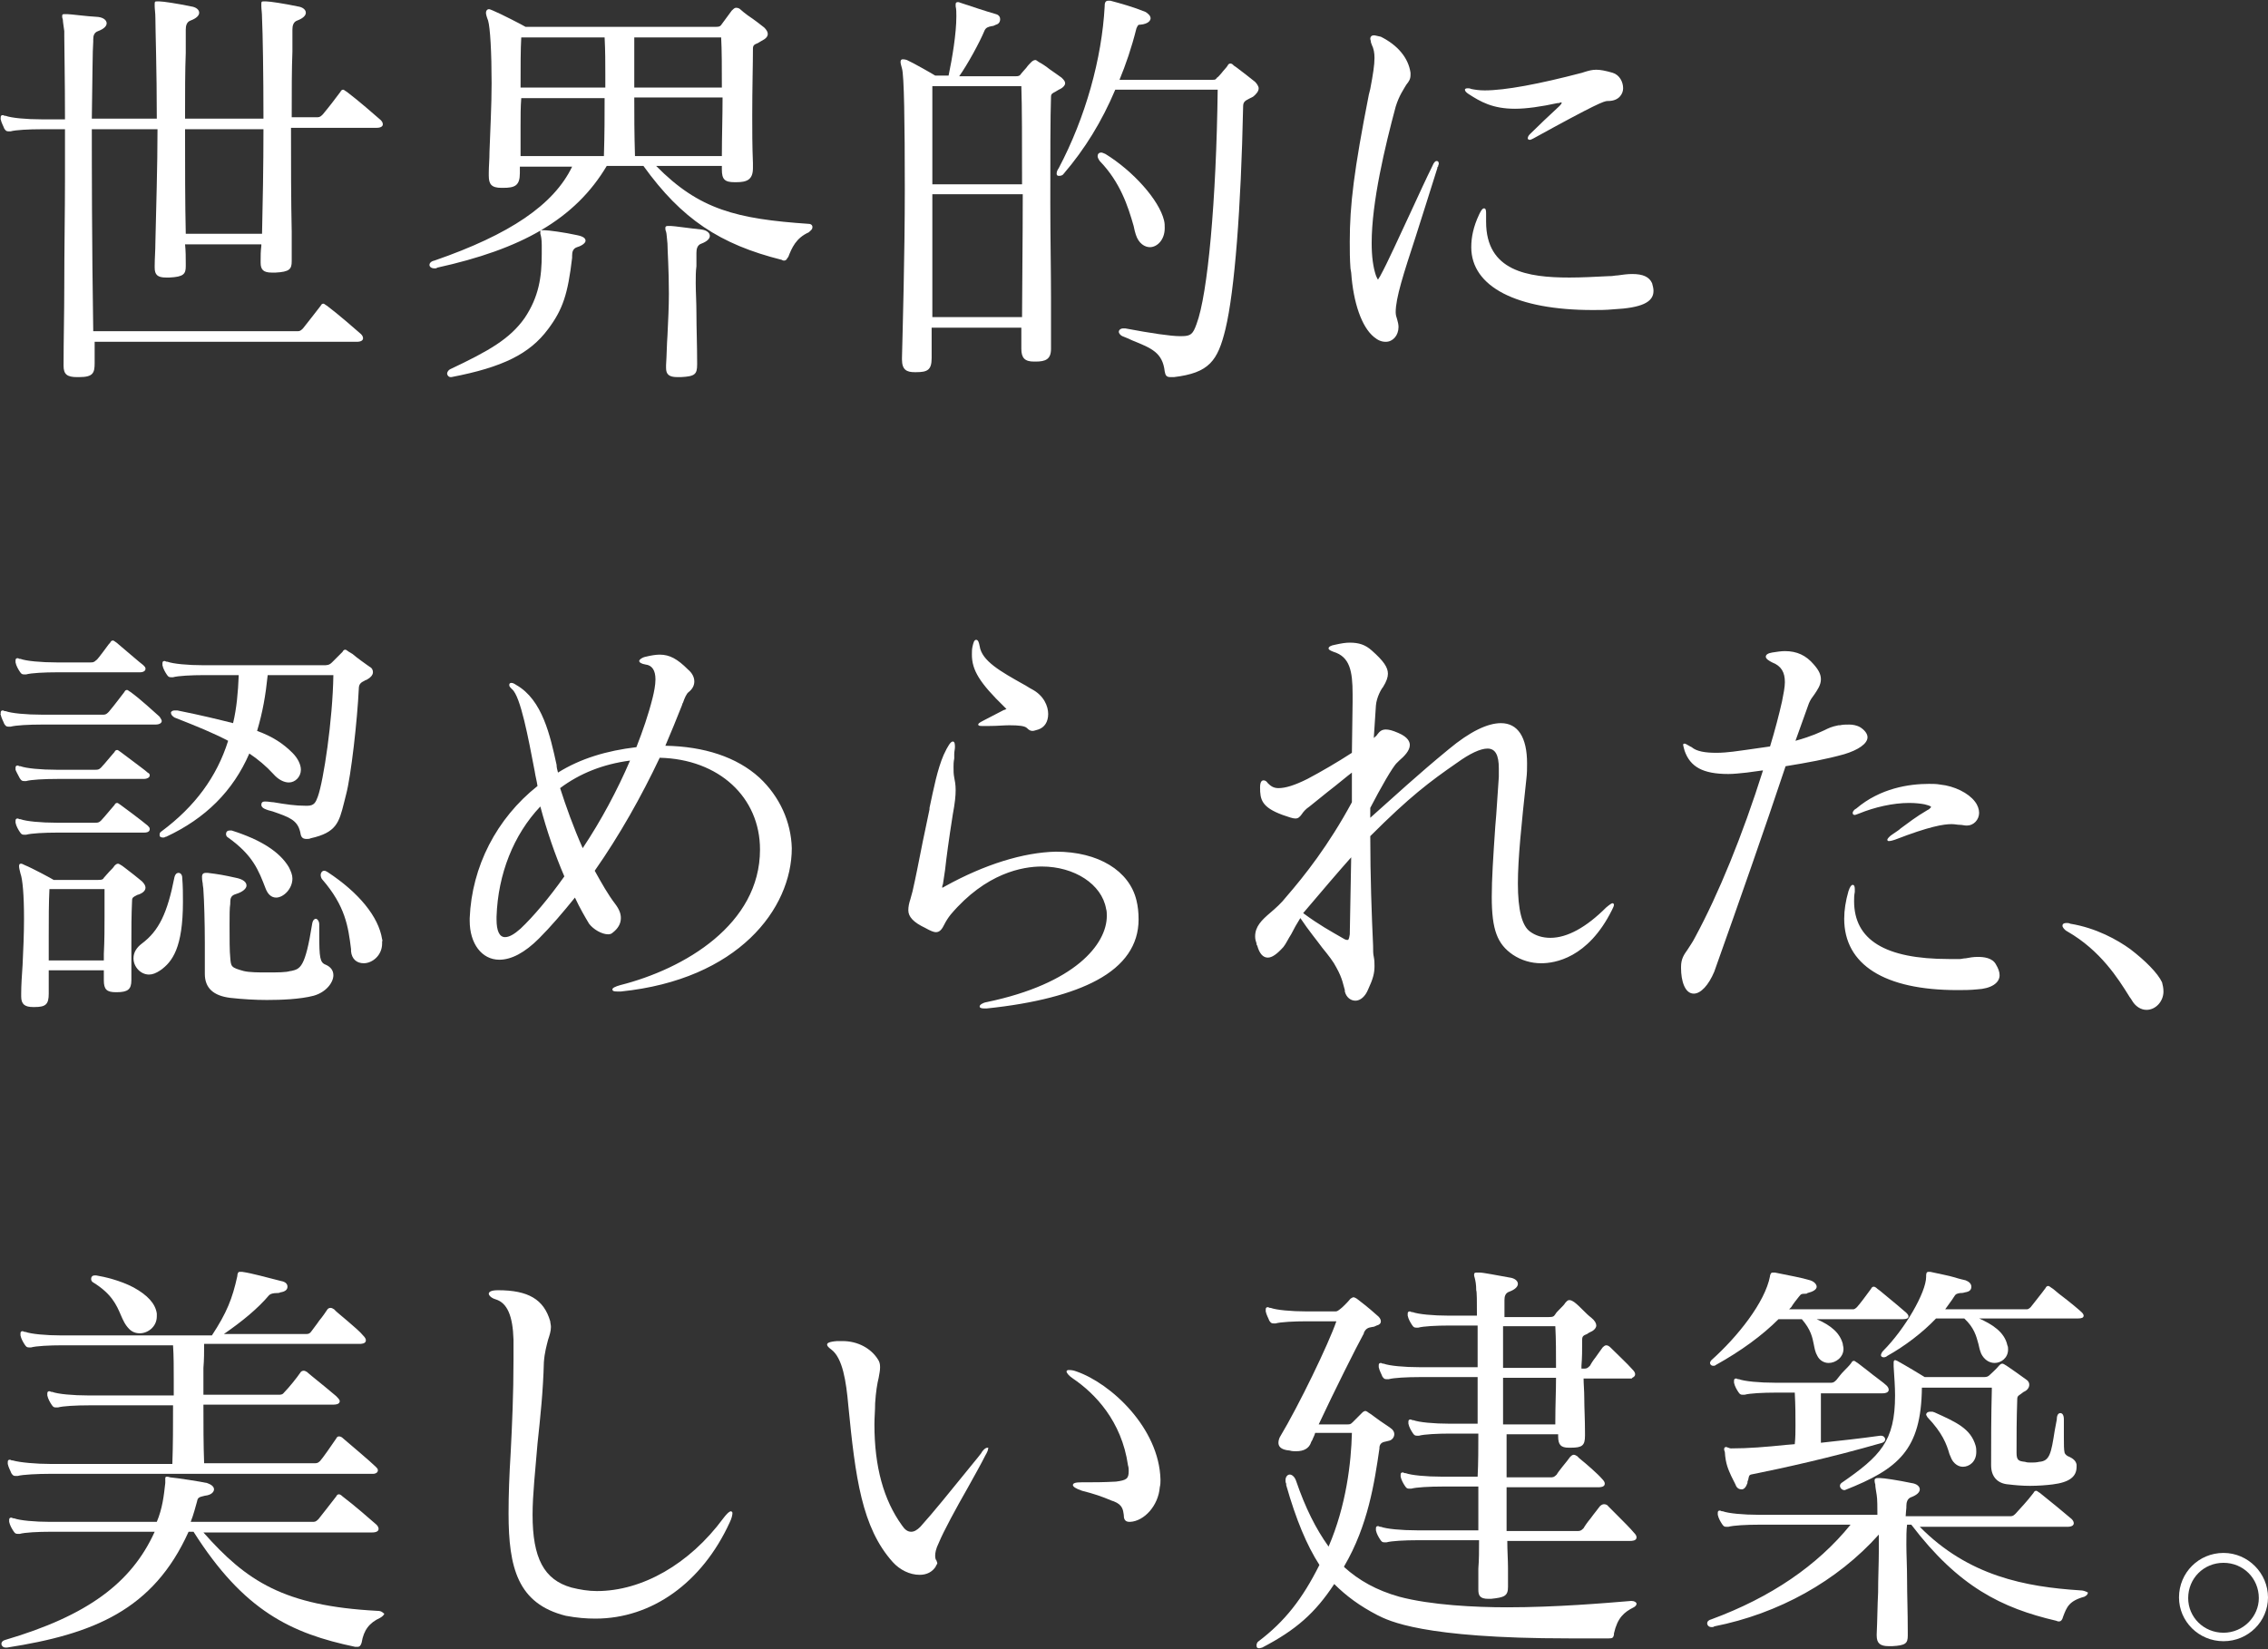
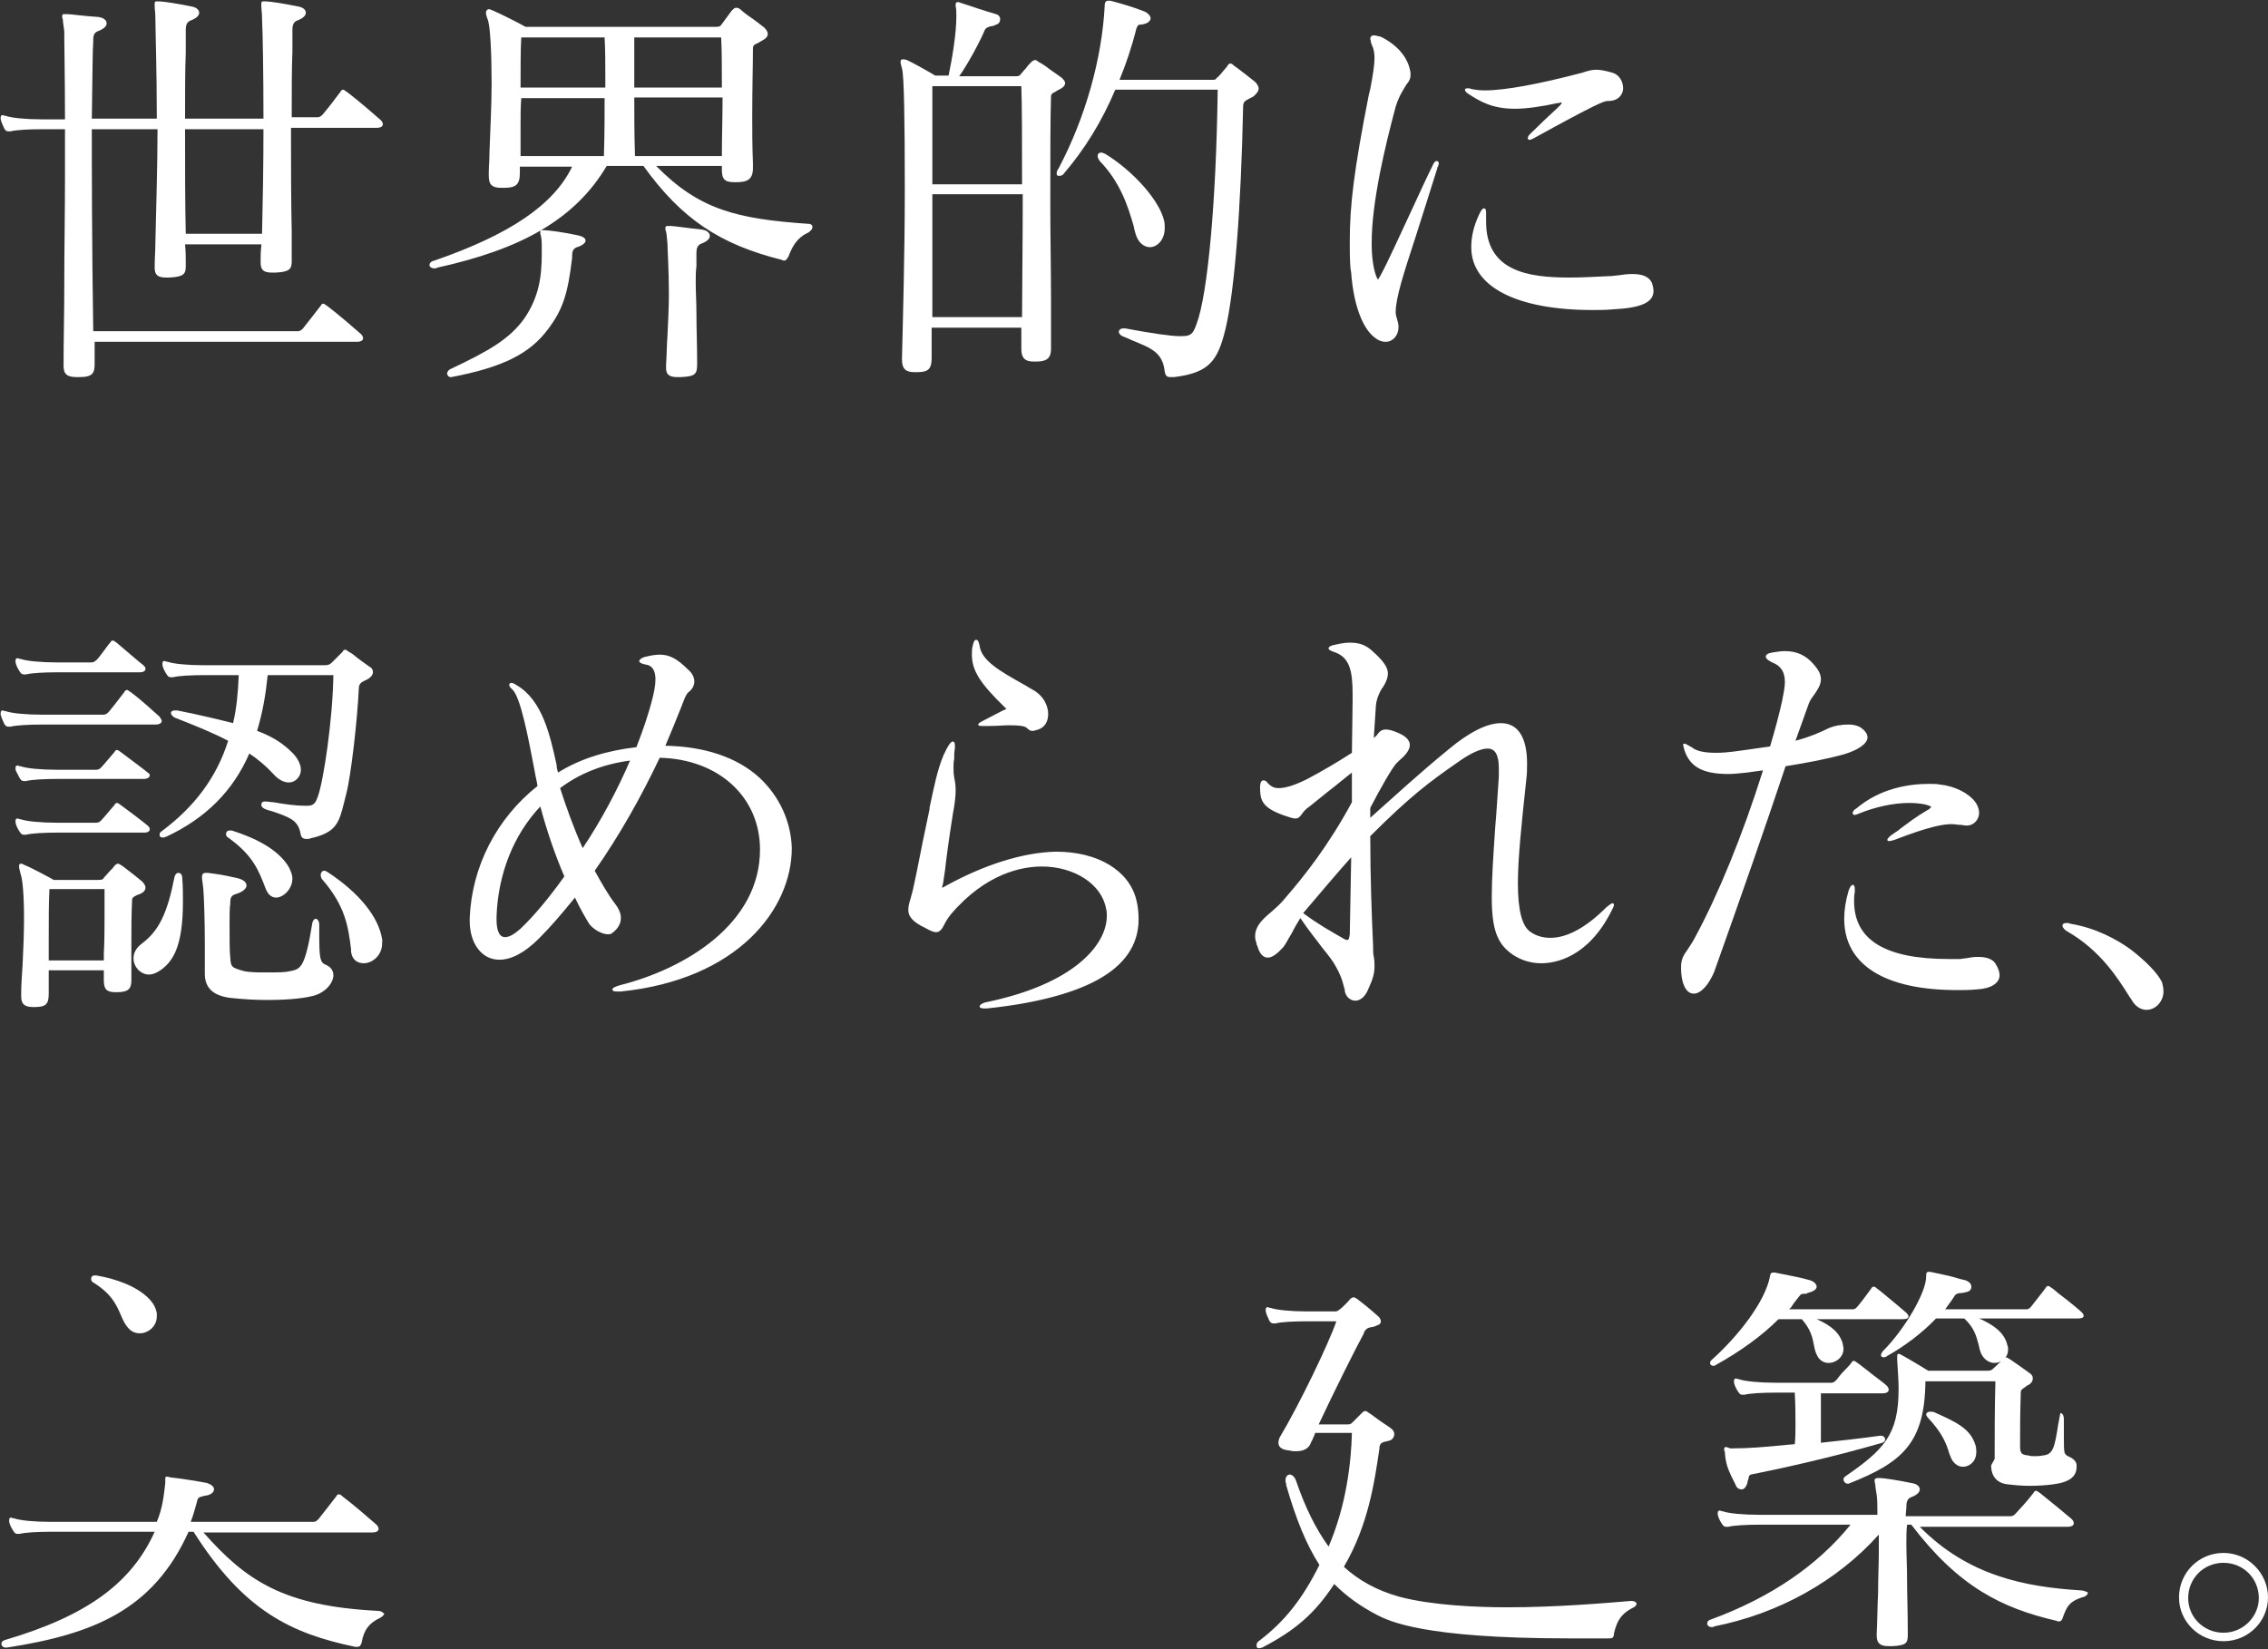
<svg xmlns="http://www.w3.org/2000/svg" version="1.1" id="レイヤー_1" x="0px" y="0px" width="321.1px" height="233.5px" viewBox="0 0 321.1 233.5" xml:space="preserve">
  <rect x="0" y="0" width="321.1" height="233.5" fill="#333333" stroke="none" />
  <style type="text/css">.st0{fill:#fff}.st1{fill:#222}</style>
  <path class="st0" d="M.1 16.9c.1.5.4 1 .5 1.3.2.3.3.4.6.4h.3c.7-.2 2.6-.3 4.4-.3h3.3v6.9c0 4.8-.1 10-.1 15.5 0 3.6-.1 7.4-.1 11v.1c0 1.2.5 1.6 1.9 1.6h.3c2 0 2.2-.6 2.2-2v-3h37.1c.6 0 .9-.2.9-.5 0-.2-.1-.4-.3-.6-.8-.7-3.2-2.8-4.8-4-.2-.1-.4-.3-.5-.3-.2 0-.3.1-.4.3-.9 1.2-1.5 1.9-2.5 3.2-.2.2-.4.4-.7.4h-29C13 34.1 13 23.5 13 18.3h9.3c0 5.4-.2 11.3-.3 16 0 1.2-.1 2.3-.1 3.3v.3c0 1 .4 1.4 1.6 1.4h.5c2-.1 2.3-.5 2.3-1.6v-.4c0-.9 0-1.7-.1-2.7H37v.2c-.1.8-.1 1.4-.1 2.1v.3c0 1 .4 1.4 1.6 1.4h.5c2-.1 2.3-.5 2.3-1.6v-4.2c-.1-4.4-.1-9.8-.1-14.7h12.1c.6 0 .9-.2.9-.5 0-.2-.1-.4-.3-.6-.8-.7-3.2-2.8-4.8-4-.2-.1-.4-.3-.5-.3-.2 0-.3.1-.4.3-.9 1.2-1.5 2-2.5 3.2-.2.2-.4.4-.7.4h-3.7c0-3.6 0-6.9.1-9.3V4.1v.1c0-.5.1-1.1.7-1.3.8-.3 1.2-.7 1.2-1.1 0-.4-.4-.8-1.2-.9-1.9-.4-3.9-.7-4.4-.7h-.4c-.2 0-.3 0-.3.3v.4c0 .4.1.9.1 1.7.1 2.1.2 7.7.2 14.2H26.2c0-3.6 0-6.9.1-9.3V4.2c0-.5.1-1.1.7-1.3.8-.3 1.2-.7 1.2-1.1 0-.4-.4-.8-1.2-.9-1.9-.4-3.9-.7-4.4-.7h-.4c-.2 0-.3 0-.3.3v.4c0 .4.1.9.1 1.7 0 1.6.2 7.3.2 14.2H13c.1-6.1.1-9.7.2-10.9v-.3c0-.5.1-1 .7-1.2.8-.3 1.2-.7 1.2-1.1 0-.4-.4-.8-1.2-.9C12.1 2.3 10 2 9.5 2h-.3c-.3 0-.4 0-.4.3 0 .1 0 .2.1.5 0 .3.1.8.2 1.6v.7c0 1.6.1 6 .1 11.8H5.9c-2.2 0-4.3-.2-5.1-.5H.7c-.1 0-.2-.1-.3-.1-.2 0-.3.1-.3.3v.2c-.1 0 0 0 0 .1zm37.2 1.4c0 5.2-.1 10.6-.2 14.8H26.3c-.1-4.2-.1-9.7-.1-14.8h11.1zm77.2 13.4c-10.2-.7-15.5-2-21.6-8.2h9.3v.5c0 1.4.4 1.8 1.8 1.8h.2c1.5 0 2.4-.3 2.4-2v-.7c-.1-2.4-.1-4.6-.1-6.7 0-3.9.1-7.3.1-9.5 0-.5.2-.6.7-.8.2-.1.3-.2.5-.3.6-.3.9-.6.9-1 0-.3-.2-.6-.5-.9-.5-.4-1.4-1.1-2.3-1.7-.4-.3-.8-.6-1-.8-.2-.2-.4-.3-.7-.3-.2 0-.4.2-.6.4-.3.4-1.1 1.5-1.4 1.9-.2.3-.3.4-.8.4h-27c-.3-.2-3.6-1.9-4.6-2.3-.3-.1-.4-.2-.6-.2-.2 0-.4.2-.4.5 0 .2.1.6.3 1.1.3 1 .5 4.5.5 8.9 0 3.2-.2 6.8-.3 9.7 0 1.1-.1 2.1-.1 2.9v.5c0 1.2.4 1.7 1.8 1.7h.2c1.7 0 2.4-.3 2.4-2.1v-.9H81c-2.6 5.4-8.8 9.6-19.5 13.3-.5.1-.7.4-.7.6 0 .3.3.5.7.5h.1c.1 0 .2 0 .3-.1 5.9-1.3 10.8-3 14.7-5.3-.1 0-.1.1-.1.2v.3c.1.3.2.8.2 1.6V36c0 3.2-.4 6-2.4 9-2.1 3-5.1 4.7-10.6 7.3-.2.1-.4.4-.4.6 0 .2.2.5.5.5h.1c7.3-1.4 11.1-3.3 13.7-6.8 2.1-2.8 2.8-5 3.4-10.1v-.3c0-.5.1-1 .7-1.2.7-.2 1.2-.6 1.2-.9 0-.3-.2-.6-1.2-.8-1.8-.4-4.1-.7-4.6-.7h-.5c4.1-2.4 7.1-5.4 9.3-9.1h5.2c5.4 7.5 10.8 11.1 19.6 13.3.1.1.3.1.3.1.3 0 .4-.2.5-.4l.1-.1c.5-1.3 1.1-2.7 2.9-3.5.2-.2.5-.4.5-.6.1-.3-.1-.6-.5-.6zm-12.2-17.9c0 2.7-.1 5.6-.1 8.3H89.9c-.1-3.3-.1-5.8-.1-8.3h12.5zm-12.5-1.4V5.3h12.3c.1 1.8.1 4.3.1 7.1H89.8zm-4.2 1.4c0 2.5 0 5.1-.1 8.3H73.7v-4.2c0-1.4 0-2.8.1-4h11.8zm-11.9-1.4c0-2.9 0-5.5.1-7.1h11.8c.1 1.9.1 3.6.1 5.2v1.9h-12z" />
  <path class="st0" d="M98.6 36v-.2c0-.5.1-1.1.7-1.3.8-.3 1.2-.7 1.2-1.1 0-.4-.4-.8-1.2-.9-1.9-.2-3.9-.5-4.3-.5h-.4c-.2 0-.4 0-.4.3 0 .1 0 .3.1.5.1.3.1.9.2 1.7 0 .9.2 3.6.2 7.1 0 1.8-.1 3.8-.2 5.9-.1 1.3-.1 2.7-.2 4.2v.4c0 .9.4 1.3 1.6 1.3h.5c2-.1 2.3-.4 2.3-1.8v-.2c0-2.6-.1-4.9-.1-7 0-1.6-.1-3.1-.1-4.3 0-.9 0-1.7.1-2.4V36zm79.6-23.5c0-.3-.3-.7-.5-.9-.6-.5-1.9-1.5-2.7-2.1l-.3-.2c-.2-.2-.3-.3-.5-.3s-.3.1-.4.3c-.1.2-.6.7-.9 1.1-.2.2-.4.5-.6.6-.2.3-.3.3-.6.3h-13.2c.9-2.2 1.7-4.5 2.4-7.3.1-.2.2-.5.4-.5h.1c1.3-.1 1.5-.7 1.5-.9 0-.4-.4-.7-.7-.9-1.7-.7-3.5-1.2-5-1.6h-.3c-.5 0-.5.5-.5.8-.4 7.4-2.7 15.7-6.5 22.9-.2.3-.3.5-.3.8 0 .2.1.3.3.3.2 0 .5 0 .7-.3 3-3.5 5.4-7.4 7.3-11.9h14.5c-.2 15.7-1.4 29-3 33.2-.5 1.4-.8 1.7-2.1 1.7h-.3c-1.2 0-4-.4-7.7-1.1h-.3c-.3 0-.6.2-.6.5 0 .1.1.4.5.6.5.2 1 .4 1.4.6 2.7 1.1 4.3 1.7 4.6 4.4.1.5.2.8.8.8h.5c5-.6 6.2-2.3 7.3-6.8 1.3-5.4 2.2-17.1 2.5-31.5 0-.6.2-.8.8-1.1l.6-.3c.5-.4.8-.8.8-1.2z" />
  <path class="st0" d="M160.8 33.2c.4 1.3 1.3 1.8 2 1.8 1 0 2.1-1 2.1-2.7 0-.4 0-.7-.1-1.1-.7-2.9-4.4-7-8.3-9.4-.3-.1-.4-.2-.6-.2-.3 0-.5.2-.5.5 0 .2.1.4.3.7 2.9 3 4 6.4 4.8 9.2.1.5.2.9.3 1.2zm-32.7-6.3c0 9.2-.3 19.7-.4 23.8v.2c0 1.5.7 1.8 1.8 1.8h.2c1.6 0 2.2-.3 2.2-2v-4.3h12.7v3c0 1.3.5 1.8 1.8 1.8h.2c1.4 0 2.2-.3 2.2-1.8v-7.2c0-3.9-.1-8.8-.1-13.4 0-6.4 0-12.4.1-15.1 0-.4.2-.5.6-.7.2-.1.3-.2.5-.3.7-.3.9-.7.9-.9 0-.3-.2-.5-.5-.8-.4-.3-1-.7-1.7-1.2-.5-.4-1.1-.8-1.5-1-.3-.2-.4-.3-.5-.3-.2 0-.4.1-.6.3-.2.2-.5.5-.7.8-.3.3-.5.6-.7.8-.2.3-.3.4-.8.4h-8c1.2-1.7 2.9-4.8 3.6-6.5.2-.4.5-.5 1-.6.2 0 .4-.1.6-.2.4-.1.6-.4.6-.8 0-.3-.2-.6-.6-.7-1.4-.4-3.5-1.1-5-1.6-.2-.1-.3-.1-.4-.1-.2 0-.3.1-.3.3v.3c.1.4.1.9.1 1.4 0 2.5-.6 6-1.1 8.4h-1.9c-.3-.2-3.1-1.8-4-2.2-.3-.1-.5-.1-.6-.1-.3 0-.3.3-.3.4 0 .2.1.5.2.9.3.9.4 7.6.4 17.2zm3.9 18V27.5h12.8c0 6.8-.1 13.8-.1 17.4H132zm0-18.8V12.2h12.6c.1 2.8.1 8.1.1 13.9H132zm75.9-12.8c1.7 1.1 3.4 2.1 6.6 2.1 1.6 0 3.7-.3 6-.8h.1c.2 0 .3-.1.4-.1.1 0 .1 0 .1.1 0 0-.1.2-.3.4-1.3 1.2-3.1 2.9-4.2 4-.2.2-.3.4-.3.6 0 .1.1.2.3.2.1 0 .3-.1.5-.2 8.9-4.9 10-5.3 10.5-5.3h.1c1.5 0 2.1-1 2.1-1.8 0-.9-.5-1.9-1.5-2.2-2.1-.6-2.7-.5-4-.1l-.3.1c-6.1 1.6-10.9 2.5-13.8 2.5-.8 0-1.4-.1-1.9-.2-.2-.1-.4-.1-.5-.1-.3 0-.4.1-.4.2 0 .2.2.4.5.6zm-16.6 25.3c.3 4.3 1.5 7.7 3.2 9.1.6.5 1.1.7 1.7.7 1 0 1.8-.9 1.8-2.1 0-.4-.1-.7-.2-1.1-.1-.3-.2-.6-.2-1 0-2 1.1-5.4 2.8-10.6.9-2.8 1.9-6 3.1-9.8 0-.1 0-.2.1-.2 0-.2.1-.3.1-.4 0-.1 0-.4-.3-.4-.2 0-.4.2-.6.7-.8 1.6-1.9 4-3.1 6.6-1.6 3.4-3.2 7-4.3 9-.2.3-.3.5-.3.5s-.1-.1-.3-.6c-.4-1.2-.6-2.7-.6-4.6 0-5.8 1.9-13.7 3.4-19.3.5-1.6 1.1-2.4 1.5-3.1.4-.5.6-.8.6-1.4v-.3c-.3-2.1-1.8-3.9-4.2-5.1-.5-.1-.8-.2-1-.2-.3 0-.5.2-.5.5 0 .1.1.3.1.5 0 .1.1.2.1.3.3.6.4 1.2.4 1.9 0 1-.2 2.3-.6 4.4l-.2.8c-2.1 10.7-2.7 15.6-2.7 20.8 0 1.2 0 2.5.1 3.8l.1.6zm39.8.2c-.7 0-1.4.1-2.1.2-.3 0-.7.1-1 .1h-.2c-2 .1-3.9.2-5.6.2-5.9 0-11.8-.9-11.8-7.9v-1.1c0-.4 0-.8-.3-.8s-.6.7-.7.9c-.8 1.7-1.1 3.2-1.1 4.6 0 5.6 6.4 8.9 17.2 8.9.9 0 1.9 0 2.9-.1 4-.2 5.7-1 5.7-2.6 0-.4-.1-.7-.2-1.1-.4-.9-1.3-1.3-2.8-1.3zm-193.5 87c.3.8.8 1.3 1.5 1.3 1 0 2.3-1.2 2.3-2.7 0-.5-.2-1-.5-1.6-1.3-2.2-4-3.9-8.1-5.2h-.3c-.3 0-.5.2-.5.5 0 .2.1.4.3.5 3.5 2.5 4.3 4.6 5.3 7.2zM16.5 91c-.3-.2-.4-.3-.5-.3-.2 0-.3.1-.4.3-.3.3-.6.8-1 1.3s-.8 1.1-1 1.2c-.3.3-.5.3-.8.3H8c-2.2 0-4.3-.2-5.1-.5h-.1c-.1 0-.2-.1-.3-.1-.2 0-.3.1-.3.3v.3c.1.5.4 1 .6 1.3.2.3.3.4.6.4h.3c.7-.2 2.6-.3 4.4-.3h11.7c.5 0 .8-.2.8-.5 0-.2-.1-.3-.3-.5-.3-.2-3.2-2.7-3.8-3.2z" />
  <path class="st0" d="M48.7 113.7l.3-1.2c.7-2.6 1.6-10.6 1.8-15 0-.7.4-.9.8-1.1.1-.1.3-.1.4-.2.4-.2.8-.6.8-1 0-.3-.1-.6-.5-.8-.7-.5-1.7-1.2-2.4-1.8l-.5-.3c-.3-.2-.4-.3-.5-.3-.2 0-.3.1-.4.3L47 93.8c-.4.4-.7.4-1.2.4h-17c-2.2 0-4.3-.2-5.1-.5h-.1c-.1 0-.2-.1-.3-.1-.2 0-.3.1-.3.3v.3c.1.5.4 1 .6 1.3.2.3.3.4.6.4h.3c.7-.2 2.6-.3 4.4-.3h4.9c-.1 2.5-.3 4.7-.8 6.8-2-.5-4.4-1.1-7.9-1.8h-.4c-.3 0-.5.2-.5.3 0 .3.2.5.5.7 3.3 1.3 5.5 2.2 7.6 3.3-1.6 5.1-4.7 9.3-9.4 12.8-.3.2-.3.3-.3.6 0 .2.2.3.5.3.1 0 .2 0 .3-.1h.1c5.6-2.6 9.5-6.5 11.8-11.8 1.2.8 2.4 1.8 3.4 2.9.7.8 1.5 1.2 2.2 1.2.9 0 1.7-.8 1.7-1.8 0-.7-.4-1.6-1.2-2.4-1.3-1.3-2.8-2.3-5-3.1.8-2.7 1.2-5 1.5-7.9h9.3c-.1 6.4-1.4 15-2.2 17.2-.3.8-.5 1.3-1.5 1.3h-.2c-1.5 0-2.8-.2-4.6-.5-.3 0-.7-.1-1.1-.1h-.1c-.4 0-.5.2-.5.5 0 .2.2.4.4.5.4.2.8.3 1.2.4 2.3.8 3.5 1.2 3.9 2.9.1.6.2 1 .9 1 .2 0 .4 0 .6-.1 3.6-.8 4-2.2 4.7-5zm5.4 19.3c-.5-3.2-3.3-6.6-7.7-9.5-.2-.1-.3-.2-.5-.2-.3 0-.5.3-.5.6 0 .2.1.5.2.6 3.3 3.8 3.7 6.7 4.1 9.9v.3c.1 1.1.8 1.7 1.8 1.7 1.2 0 2.6-1.1 2.6-2.8v-.3c.1-.1 0-.2 0-.3zM2.8 110.2c.2.3.3.4.6.4h.3c.7-.2 2.6-.3 4.4-.3h12.3c.4 0 .8-.2.8-.5 0-.2-.1-.3-.3-.4-.3-.3-1.3-1-2.2-1.7-.7-.5-1.3-1-1.6-1.2-.3-.2-.4-.3-.5-.3-.2 0-.3.1-.4.3-.2.2-.4.5-.6.7-.5.6-1.1 1.3-1.3 1.5-.3.3-.5.3-.8.3H8c-2.2 0-4.3-.2-5.1-.5h-.1c-.1 0-.2-.1-.3-.1-.2 0-.3.1-.3.3v.3c.1.3.4.8.6 1.2zm-.6 6.2v.1c.1.5.4 1 .6 1.3.2.3.3.4.6.4h.3c.7-.2 2.6-.3 4.4-.3h12.3c.7 0 .8-.3.8-.5s-.1-.3-.3-.5c-.7-.6-3.5-2.7-3.8-2.9-.3-.2-.4-.3-.5-.3-.2 0-.3.1-.4.3-.2.2-.4.5-.6.7-.5.6-1.1 1.3-1.3 1.5-.3.3-.5.3-.8.3H8c-2.2 0-4.3-.2-5.1-.5h-.1c-.1 0-.2-.1-.3-.1-.2 0-.3.1-.3.3v.2zm23.7 11.3c0-1.1 0-2.2-.1-3.4 0-.5-.3-.7-.5-.7-.3 0-.5.2-.6.6-1 5.1-2.2 7.6-4.6 9.4-.8.6-1.2 1.3-1.2 2.1 0 1.2 1 2.3 2.2 2.3.5 0 1-.2 1.6-.6 1.7-1.2 3.2-3.2 3.2-9.7z" />
  <path class="st0" d="M3 140.7v.4c0 1.1.5 1.5 1.7 1.5h.2c1.6 0 2-.4 2-1.9v-3.3h7.8v1.4c0 1.3.4 1.7 1.7 1.7h.1c1.6 0 2.1-.4 2.1-1.7v-5.2c0-2.1 0-4 .1-6.1 0-.4.2-.5.6-.7.1-.1.3-.1.5-.2.7-.3.8-.7.8-.9 0-.3-.2-.6-.5-.9-.6-.5-1.6-1.3-2.4-1.9l-.4-.3c-.3-.2-.5-.3-.6-.3-.2 0-.4.2-.5.3-.1.2-.4.5-.7.8-.3.3-.6.7-.8.9-.1.2-.2.3-.8.3H7.6c-.3-.2-3.1-1.7-4.1-2.1-.2-.1-.4-.2-.5-.2-.3 0-.3.2-.3.4s.1.6.2 1c.3.8.5 3 .5 6.4 0 2.1-.1 4.4-.2 6.5-.1 1.5-.2 2.9-.2 4.1zm3.9-4.7v-3.4c0-2.6 0-4.7.1-6.7h7.8v3.8c0 1.6 0 3.4-.1 5.4v.9H6.9zm37.8-5.9c-.1 0-.4.1-.5.7-1 6.3-1.7 6.4-3 6.7h-.1c-.6.2-1.8.2-3.4.2-1 0-2.4 0-3.2-.2-1.8-.5-1.8-.6-1.9-1.9-.1-.8-.1-2.8-.1-4.6 0-1.3 0-2.5.1-3v-.2c0-.6.1-1 .8-1.2 1-.3 1.5-.8 1.5-1.2 0-.5-.5-.9-1.5-1.1-1.8-.4-2.4-.5-4-.7h-.3c-.3 0-.5.2-.5.5 0 .2 0 .5.1 1 0 .3.1.6.1 1 .1 1.2.2 4.7.2 7.4v4.4c0 2 1.2 3.1 3.6 3.4 1.8.2 3.6.3 5.2.3 2 0 4.7-.1 6.6-.6 1.8-.5 2.8-1.9 2.8-2.9 0-.7-.4-1.2-1.1-1.5-.8-.3-.9-1-.9-4.3v-1.4c0-.5-.3-.8-.5-.8zM.1 101.2c.1.5.4 1 .5 1.3.2.3.3.4.6.4h.3c.7-.2 2.6-.3 4.4-.3H22c.7 0 .9-.3.9-.5s-.2-.4-.3-.6l-.1-.1c-.8-.7-2.5-2.3-4-3.4-.2-.1-.4-.3-.5-.3-.2 0-.3.1-.4.3-.4.5-.7.9-1 1.3-.3.4-.7.9-1.2 1.5-.2.2-.4.4-.7.4H5.9c-2.2 0-4.3-.2-5.1-.5H.7c-.1 0-.2-.1-.3-.1-.2 0-.3.1-.3.3v.2c-.1 0 0 .1 0 .1zm107.4 8.9c-3.2-2.9-7.8-4.4-13.3-4.5.8-1.9 1.6-3.8 2.3-5.6.1-.2.1-.4.2-.5.2-.6.5-1.3.8-1.5.5-.4.8-.9.8-1.5s-.3-1.2-.9-1.7c-1.5-1.5-2.6-2.1-4-2.1-.5 0-1.2.1-2 .3-.5.1-.9.4-.9.6 0 .2.3.4.9.5.9.1 1.4.8 1.4 2.1 0 .8-.2 1.8-.4 2.6-.6 2.4-1.4 4.7-2.3 7-4.2.5-7.9 1.6-11.1 3.6-.1-.4-.2-.7-.2-1.1-.9-4.1-2-9.2-5.7-11.3-.3-.2-.5-.3-.7-.3-.2 0-.3.1-.3.3 0 .2.1.3.4.6 1.2 1 2.3 6.9 3.2 11.6.1.7.3 1.4.4 2.1-5.8 4.6-9.3 11.4-9.6 18.7v.4c0 3.2 1.7 5.5 4.2 5.5 1.7 0 3.6-1 5.6-3 1.7-1.7 3.4-3.7 5.1-5.8.7 1.5 1.4 2.7 2 3.7.6.8 1.8 1.5 2.7 1.5.3 0 .5-.1.6-.2.8-.6 1.2-1.3 1.2-2.1 0-.6-.2-1.2-.8-2-1-1.3-1.9-2.9-2.9-4.7 3.5-5 6.6-10.5 9.2-16 8.4.2 14.2 5.6 14.2 13 0 10.6-10.7 16.9-19.8 19.2-.7.2-1.1.4-1.1.6 0 .3.4.3.8.3h.4c16.6-1.7 24.2-11.7 24.2-20.3-.1-3.7-1.7-7.3-4.6-10zm-33.8 21.4c-.9.8-1.6 1.2-2.2 1.2-.8 0-1.2-.9-1.2-2.5v-.4c.2-6 2.4-11.6 6.2-15.6.9 3.4 2.1 6.9 3.4 9.9-2.2 3.1-4.4 5.7-6.2 7.4zm15.5-23.8c-1.8 4.2-4.1 8.5-6.7 12.4-1.3-2.9-2.4-6-3.2-8.5 2.8-2.1 6.1-3.4 9.9-3.9zm52.8-7.1l-2.7 1.4c-.8.4-.8.5-.8.6 0 .2.3.2.5.2h1.1c1.1 0 2-.1 2.8-.1 1.4 0 2.2.1 2.5.4.3.3.5.4.8.4.2 0 .4-.1.8-.2.9-.3 1.4-1.1 1.4-2.2s-.6-2.6-2.3-3.5c-.4-.2-.8-.5-1.2-.7-3.2-1.8-5.9-3.3-6.2-5.4-.1-.5-.2-.9-.5-.9s-.4.5-.5.9c-.1.4-.1.8-.1 1.2 0 2.2 1.1 4 4.6 7.4l.3.3s-.1 0-.2.1c-.1 0-.1 0-.3.1zm-8.2 24.9c-.2.1-.3.2-.4.2v-.1c0-.1 0-.2.1-.4.1-.6.2-1.3.3-2 .2-1.8.5-4.1 1.1-7.9.3-1.6.4-2.6.4-3.4 0-.8-.1-1.3-.2-1.8s-.1-.9-.1-1.5c0-.3 0-.7.1-1.2v-.6c0-.4.1-.7.1-1 0-.3 0-.8-.3-.8s-.7.6-1.3 1.9c-.9 2.1-1.4 4.7-2 7.5v.2c-.5 2.5-.9 4.2-1.2 5.8-.4 2-.7 3.6-1.2 5.8-.1.4-.2.7-.3 1.1-.2.6-.3 1.1-.3 1.6 0 .9.7 1.7 2.4 2.5.7.4 1.2.6 1.5.6.6 0 .9-.5 1.2-1.1.2-.4.5-.9.9-1.4 5-5.9 10.2-6.8 12.9-6.8 4.6 0 8.5 2.5 9.1 6 .1.3.1.7.1 1 0 4-4.5 9.6-17 12.2-.6.1-1 .4-1 .6 0 .1 0 .3.7.3h.3c6.8-.7 12.1-2.1 15.6-4 3.9-2.1 5.9-5 5.9-8.6 0-1-.1-1.9-.3-2.7-1-4.2-5.4-6.9-11.4-6.9-4.6.1-10.1 1.8-15.7 4.9zm45.7 10.1c.6 0 1.3-.5 2.2-1.5.4-.5.7-1.2 1.1-1.8.4-.8.8-1.5 1.3-2.3 1.2 1.8 2.3 3.1 3.1 4.2.9 1.1 1.6 2 2 2.8.9 1.6 1 2.6 1.2 3.2v.2c.2.8.8 1.3 1.5 1.3s1.4-.6 1.8-1.6c.7-1.5.9-2.3.9-3.3 0-.4 0-.8-.1-1.3-.1-.4-.1-.9-.1-1.6-.2-4.3-.4-9.8-.4-15.5 5.6-5.6 8.4-7.7 12.3-10.4 1.8-1.3 3.3-2 4.3-2 1.1 0 1.6.9 1.6 2.8v1.2c-.2 2.6-.3 4.9-.5 7-.3 4.4-.5 7.5-.5 10 0 4.7.8 6.7 3 8.2 1.2.8 2.6 1.2 4 1.2 1.9 0 6.6-.7 10-7.5.2-.4.3-.6.3-.8 0-.1-.1-.2-.2-.2s-.3.1-.9.6c-2.8 2.8-5.5 4.3-7.9 4.3-1.1 0-2.1-.3-2.9-.9-1.1-.8-1.7-3-1.7-6.8 0-3.5.5-8.3 1.2-14.8.1-.8.1-1.5.1-2.2 0-3.7-1.3-5.7-3.7-5.7-1.9 0-4.4 1.2-7.4 3.7-4.5 3.7-7.5 6.5-11.1 9.7v-1.4c1.4-2.7 3.2-5.9 3.8-6.4l.3-.3c.7-.6 1.5-1.4 1.5-2.2 0-.4-.2-1.1-1.6-1.7-.9-.4-1.4-.5-1.8-.5-.6 0-.9.3-1.2.7-.1.2-.3.3-.5.5l.3-4.6c.1-1.2.8-2.4 1-2.6.5-.8.7-1.4.7-1.9 0-.9-.6-1.8-2.3-3.3-.9-.8-1.8-1.1-3.1-1.1-.6 0-1.2.1-2.1.3-.6.1-.9.3-.9.5s.2.3.7.5c2.3.7 2.7 2.7 2.7 6v1.1l-.1 7.2c-2 1.3-4.4 2.7-6.3 3.7-1.8.9-3.1 1.3-4.1 1.3-.7 0-1.1-.3-1.5-.7-.2-.3-.4-.4-.6-.4-.2 0-.5.1-.5 1 0 1.7.2 2.8 3.2 3.9.9.3 1.4.5 1.8.5.4 0 .6-.2.9-.6.2-.3.5-.7 1.1-1.1.9-.7 2.2-1.8 3.5-2.8.9-.7 1.7-1.4 2.5-2v4.2c-3.3 6.1-6.7 10.4-9.3 13.4-.7.9-1.5 1.6-2.2 2.2-1.3 1.1-2.2 2-2.2 3.4 0 .4.1.7.2 1 0 .1 0 .2.1.3.3 1.1.8 1.7 1.5 1.7zm11.8-14.2l-.2 10.9c-.1.7-.2.8-.3.8-.1 0-.3 0-.6-.2-1.9-1.1-3.4-1.9-5.7-3.6 2.8-3.3 5.1-6 6.8-7.9zm61.5-12.9c3.1-.5 5.8-1 8.3-1.7 2-.6 3.3-1.5 3.3-2.4 0-.5-.4-1-1-1.4-.5-.3-1.1-.4-1.6-.4-.4 0-.9 0-1.3.1h-.2c-1 .2-1.4.4-2 .7-.7.3-1.6.8-4.1 1.5l1.9-5.3c.2-.5.5-.9.8-1.3.4-.6.9-1.3.9-2.1 0-.7-.3-1.3-1-2.1-1.1-1.3-2.4-1.9-4.1-1.9-.5 0-1.2.1-1.8.2-.6.1-.9.3-.9.6s.5.6.9.8c1.3.5 1.8 1.4 1.8 2.8 0 .7-.2 1.7-.4 2.7-.4 1.8-1 4.1-1.7 6.4l-3.5.5c-.8.1-2.5.4-4.1.4-1.6 0-2.8-.2-3.5-.8l-.2-.1c-.5-.3-.7-.4-.8-.4-.2 0-.2.1-.2.2s.1.4.2.8c.8 2.3 2.6 3.3 6.2 3.3.8 0 1.6-.1 2.6-.2.8-.1 1.5-.2 2.2-.3h.1c-2.9 9.2-6.3 17.5-9.6 23.6-.4.8-.8 1.3-1.1 1.8-.5.7-.9 1.3-.9 2.4v.2c0 1.7.5 3.6 1.8 3.6 1 0 2.1-1.2 2.9-3.1 3.7-10.4 7.1-20.1 10.1-29.1zm25.5 27.2c-.3 0-.6.1-.8.1h-1.6c-9 0-13.4-2.7-13.4-8.2 0-.4 0-.8.1-1.3v-.4c0-.4-.1-.6-.3-.6-.2 0-.4.3-.6.9-.4 1.4-.6 2.7-.6 3.9 0 6.5 5.7 10.1 16 10.1.9 0 1.8 0 2.8-.1 2-.1 3.2-.9 3.2-2 0-.5-.2-1-.5-1.5-.5-1-1.8-1.1-2.6-1.1-.6 0-1.2.1-1.7.2zm-16-20.6c0 .2.1.3.3.3.1 0 .3-.1.6-.2 2.2-.9 4.8-1.5 7.1-1.5.9 0 1.7.1 2.2.2.3.1.9.2.9.4l-.3.3c-.1 0-.1.1-.2.1-1.7 1-2.7 1.8-3.8 2.6-.3.3-.7.5-1.1.8-.5.3-.8.7-.8.8 0 .2.2.2.2.2.1 0 .3 0 .9-.2 4.9-1.9 6.9-2.2 8-2.2.5 0 .8.1 1.2.1.3 0 .6.1.9.1h.1c.9 0 1.7-.8 1.7-1.8 0-.5-.2-1.1-.6-1.6-.9-1.2-2.9-2.2-4.9-2.4-.5-.1-1.1-.1-1.6-.1-2.8 0-6.9.6-10.3 3.5-.4.2-.5.5-.5.6zm39.3 19.3c-1.8-1.3-4.8-3-8.5-3.6-.2-.1-.3-.1-.5-.1-.5 0-.6.2-.6.4s.3.6.7.8c4.7 2.7 7.2 6.7 8.7 9.1.1.2.3.4.4.6.5.9 1.3 1.4 2.1 1.4 1.3 0 2.4-1.2 2.4-2.6 0-.5-.1-.9-.2-1.3-.6-1.3-2.4-3.1-4.5-4.7zM17.1 186.2c.3.7.6 1.4 1.2 2 .4.4.9.6 1.5.6 1.1 0 2.4-.9 2.4-2.4v-.4c-.2-1.4-1.3-2.6-3.3-3.7-1.9-1-4.1-1.5-5.3-1.7h-.2c-.3 0-.5.2-.5.5 0 .2.1.4.3.5 2.6 1.6 3.3 3.2 3.9 4.6zm36.3 41.9c-13.2-.7-18.5-4.2-24.6-11.1h23.9c.6 0 .9-.2.9-.5 0-.2-.1-.4-.3-.6-.8-.7-3.2-2.8-4.8-4-.2-.2-.4-.3-.5-.3-.2 0-.3.1-.4.3-.9 1.2-1.5 1.9-2.5 3.2-.2.2-.4.4-.7.4H27c.4-1 .7-2.2.9-2.9.1-.5.2-.6 1.1-.8 1-.1 1.3-.6 1.3-.9 0-.4-.4-.7-1-.9-.9-.2-4.1-.7-5.2-.8-.3-.1-.4-.1-.5-.1-.2 0-.2.2-.2.2v.7c-.2 1.8-.4 3.6-1.2 5.5H7.1c-2.2 0-4.3-.2-5.1-.5h-.1c-.1 0-.2-.1-.3-.1-.2 0-.3.1-.3.3v.3c.1.5.4 1 .6 1.3.2.3.3.4.6.4h.3c.7-.2 2.6-.3 4.4-.3h14.7c-3.3 7.3-9.6 11.9-21.1 15.3-.4.1-.6.3-.6.6 0 .2.2.5.6.5H1c12.2-1.9 20.7-5.3 25.7-16.4h.7c7.1 11.2 13.8 14.4 22.9 16.3h.3c.4 0 .5-.3.6-.6.3-1.8 1.1-2.8 2.6-3.5.2-.1.6-.4.6-.6-.2-.1-.3-.4-1-.4z" />
-   <path class="st0" d="M28.9 190.3h22c.2 0 .9 0 .9-.5 0-.2-.1-.4-.4-.7-.7-.9-3.9-3.4-4-3.6l-.1-.1c-.2-.1-.3-.2-.5-.2s-.4.1-.5.3c-.2.3-.6.9-1.1 1.5-.4.6-.9 1.2-1.1 1.5-.2.3-.4.4-.7.4H31.7c2.6-1.8 4.8-3.6 6.4-5.5.2-.2.6-.3 1.1-.3.2 0 .3 0 .5-.1.7-.1 1-.4 1-.8s-.3-.7-.9-.8c-2-.5-4.1-1.1-5.5-1.3h-.4c-.2 0-.3.3-.3.6-.7 3.2-1.5 5.2-3.6 8.4H8.7c-2.2 0-4.3-.2-5.1-.5h-.1c-.1 0-.2-.1-.3-.1-.2 0-.3.1-.3.3v.3c.1.5.4 1 .6 1.3.2.3.3.4.6.4h.3c.7-.2 2.6-.3 4.4-.3h15.7c.1 1.5.1 3.2.1 5v2.1H12.5c-2.2 0-4.3-.2-5.1-.5h-.1c-.1 0-.2-.1-.3-.1-.2 0-.3.1-.3.3v.3c.1.5.4 1 .6 1.3.2.3.3.4.6.4h.3c.7-.2 2.6-.3 4.4-.3h11.9c0 2.8 0 5.6-.1 8.3H7.1c-1.9 0-4.3-.2-5.3-.5h-.1c-.1 0-.2-.1-.3-.1-.2 0-.3.1-.3.3v.3c.1.5.4 1 .5 1.3.2.3.3.4.6.4h.3c.7-.2 2.9-.3 4.5-.3h45.8c.4 0 .7-.2.7-.5 0-.2-.1-.3-.3-.5-.7-.7-3.9-3.4-4.6-4-.2-.2-.4-.3-.6-.3-.2 0-.3.1-.4.3-.6.9-2 2.9-2.3 3.2-.3.3-.5.3-.8.3H28.9c-.1-2.6-.1-5.5-.1-8.3h18.4c.2 0 .9 0 .9-.5 0-.2-.3-.5-.5-.7-.7-.6-2.4-2-3.4-2.8l-.6-.5-.1-.1c-.2-.1-.3-.2-.5-.2s-.4.1-.5.3c-.4.6-1.6 2.1-2.2 2.7-.3.4-.5.4-.9.4H28.8v-3.8c.1-1.2.1-2.3.1-3.4zm74.6 23.7c-.3 0-.8.6-1.1 1-4.8 6.5-11.5 10.3-17.9 10.3-1.2 0-2.4-.2-3.6-.5-3.9-1.1-5.5-4.2-5.5-10.3 0-2.9.4-6.4.7-10.1.4-3.7.8-7.5.9-11.5.1-1.4.4-2.4.6-3.2.2-.6.4-1.2.4-1.8 0-.3-.1-.6-.1-.8-.9-3.1-3.1-4.4-7.4-4.4-1.1 0-1.3.3-1.3.5s.3.6 1 .8c1.6.5 2.4 2.3 2.5 5.7v2.8c0 4.9-.2 9.3-.4 13.2-.2 3.2-.3 6-.3 8.6 0 7.7 1.3 12.8 8.1 14.5 1.6.3 2.9.4 4.2.4 8 0 15.1-5.1 19-13.6.3-.6.4-1.1.4-1.4 0 0-.1-.2-.2-.2zm48.9-19.8c-.5-.2-.9-.2-1.1-.2-.3 0-.3.2-.3.2 0 .2.3.6.9 1 3.1 2.1 6.9 6 7.8 12.3.1.3.1.6.1.8 0 1.1-.3 1.3-1.8 1.5-1.8.1-3.1.1-4.9.1-.8 0-1.2.1-1.2.4 0 .2.4.5 1.3.8 1.6.4 2.8.8 4.2 1.4l.3.1c1.3.5 1.3 1.3 1.4 1.9 0 .5.1 1 .8 1h.1c2-.1 4-2.3 4.2-4.9.1-.4.1-.7.1-1.1-.2-7.3-7-13.6-11.9-15.3zM139.8 205c-.3 0-.7.4-.9.8-.6.8-1.4 1.7-2.1 2.6-2.2 2.7-4.6 5.7-6.5 7.8-.5.5-.9.7-1.3.7-.5 0-.9-.3-1.3-.9-2.6-3.6-3.9-8.3-3.9-14.3 0-1 .1-2 .1-3 .1-1.6.3-2.8.5-3.6.1-.6.2-1 .2-1.5s-.1-.8-.3-1.1c-1-1.6-2.9-2.6-5-2.6h-.8c-1.2.1-1.4.3-1.4.5s.2.4.6.7c1.6 1.2 2.1 4.5 2.4 7.9 1 10.2 1.9 17.3 6.3 22.2 1 1.1 2.4 1.8 3.8 1.8 1 0 1.8-.4 2.3-1.2 0-.1 0-.1.1-.2 0-.1.1-.1.1-.2 0-.2-.1-.3-.1-.4-.1-.1-.2-.3-.2-.7 0-.4.1-1 .5-1.8.7-1.7 2.5-5 4.1-7.8 1-1.8 1.9-3.4 2.5-4.6.3-.5.4-.8.4-1 .1-.1 0-.1-.1-.1zm91.7-10.4c0-.2-.1-.4-.4-.7-.6-.7-2.3-2.3-3.1-3.1-.2-.2-.4-.3-.6-.3-.2 0-.4.2-.5.3-.2.3-.6.8-1 1.4-.4.5-.7 1-.8 1.2-.4.4-.5.4-.9.4h-.3v-.4c.1-1.2.1-2.2.1-3.7 0-.5.2-.6.7-.8.1-.1.3-.2.5-.3.5-.2.8-.6.8-.9 0-.3-.2-.7-.7-1.1-.4-.3-.8-.7-1.2-1.1-.4-.4-.8-.8-1.2-1.1-.3-.2-.5-.3-.7-.3-.3 0-.4.2-.6.4-.1.2-.4.5-.7.8-.3.3-.6.6-.7.8-.2.3-.3.4-.9.4H213v-2.4c0-.5.1-1 .7-1.2.8-.3 1.2-.7 1.2-1.1 0-.4-.4-.8-1.2-.9-1.7-.3-3.7-.7-4.2-.7h-.4c-.2 0-.4 0-.4.3 0 .1 0 .2.1.5.1.4.2.9.2 1.7.1.2.1 1.6.1 3.6h-4c-2.2 0-4.3-.2-5.1-.5h-.1c-.1 0-.2-.1-.3-.1-.2 0-.3.1-.3.3v.3c.1.5.4 1 .6 1.3.2.3.3.4.6.4h.3c.7-.2 2.6-.3 4.4-.3h4v5.9H201c-2.2 0-4.3-.2-5.1-.5h-.1c-.1 0-.2-.1-.3-.1-.2 0-.3.1-.3.3v.3c.1.5.4 1 .5 1.3.2.3.3.4.6.4h.3c.7-.2 2.6-.3 4.4-.3h8.2v6.6h-4c-2.2 0-4.3-.2-5.1-.5h-.1c-.1 0-.2-.1-.3-.1-.2 0-.3.1-.3.3v.3c.1.5.4 1 .6 1.3.2.3.3.4.6.4h.3c.7-.2 2.6-.3 4.4-.3h4c0 2 0 4.1-.1 6.1h-5.1c-2.2 0-4.3-.2-5.1-.5h-.1c-.1 0-.2-.1-.3-.1-.2 0-.3.1-.3.3v.3c.1.5.4 1 .6 1.3.2.3.3.4.6.4h.3c.7-.2 2.6-.3 4.4-.3h5.1v6.2h-8.7c-2.2 0-4.3-.2-5.1-.5h-.1c-.1 0-.2-.1-.3-.1-.2 0-.3.1-.3.3v.3c.1.5.4 1 .6 1.3.2.3.3.4.6.4h.3c.7-.2 2.6-.3 4.4-.3h8.7c0 1.5 0 2.8-.1 4v3c0 .8.2 1.3 1.4 1.3h.4c1.9-.2 2.4-.4 2.4-1.7V222c0-1.1-.1-2.4-.1-3.8h17.4c.2 0 .9 0 .9-.5 0-.2-.1-.4-.4-.7-.4-.5-1.5-1.6-2.5-2.6l-1.1-1.1c-.1-.2-.4-.3-.6-.3-.2 0-.4.1-.6.3-.2.3-.8 1-1.3 1.7-.5.6-.9 1.2-1 1.4-.4.4-.5.4-1 .4h-9.9v-6.2h13c.2 0 .9 0 .9-.5 0-.2-.1-.4-.4-.7-.6-.7-2.2-2.1-3.2-2.9l-.2-.2-.1-.1c-.2-.1-.3-.2-.5-.2s-.4.2-.5.3c-.2.3-.7.9-1.1 1.4-.4.5-.7.9-.8 1.1-.4.4-.5.4-1 .4h-6.1v-6.1h7.3v.3c0 1.2.4 1.6 1.5 1.6h.3c1.6 0 2-.3 2-1.7v-.4c0-2-.1-3.5-.1-4.8 0-1.2-.1-2.1-.1-2.9h6.9c-.3-.1.4-.1.4-.6zm-18.7-.9v-5.9h7.4c.1 1.9.1 3.8.1 5.9h-7.5zm7.5 1.4c0 1.9-.1 3.9-.1 6.1v.5h-7.4v-6.6h7.5z" />
  <path class="st0" d="M231 226.7h-.1c-3.6.3-10.6.9-17.5.9-4.5 0-10.8-.3-15.3-1.5-3.2-.9-5.7-2.3-7.8-4.2v-.1c3.4-5.8 4.3-11.9 5-16.7v-.2c.1-.6.5-.7 1-.8.1 0 .3-.1.4-.1.4-.1.7-.5.7-.9 0-.1 0-.4-.3-.7-.3-.3-1.5-1-2.4-1.7-.4-.3-.8-.6-1-.7-.1-.1-.3-.2-.4-.2-.1 0-.3.1-.4.2l-.9.9-.5.5c-.3.3-.4.3-.8.3h-4c2.2-4.7 5.3-10.9 6.4-12.9v-.1c.3-.6.6-.7 1.2-.8.2 0 .4-.1.6-.2.4-.1.6-.3.6-.6s-.2-.6-.6-.9c-1.1-1-2.4-2-2.8-2.3-.2-.1-.3-.2-.5-.2-.1 0-.2.1-.4.2-.4.5-1.2 1.3-1.5 1.5-.4.3-.4.3-.8.3H185c-2.2 0-4.3-.2-5.1-.5h-.1c-.1 0-.2-.1-.3-.1-.2 0-.3.1-.3.3v.3c.1.5.4 1 .5 1.3.2.3.3.4.6.4h.3c.7-.2 2.6-.3 4.4-.3h4.2c-1.1 3.2-5.3 11.9-8 16.4-.1.2-.2.5-.2.8 0 .4.2 1 1.6 1.1.3.1.6.1.9.1 1.1 0 1.8-.4 2.1-1.2 0-.1.1-.2.2-.4.1-.3.3-.6.4-1h5.2c-.1 4.2-.8 10.3-3.3 16.1-1.8-2.5-3.3-5.5-4.6-9.3-.2-.6-.6-.9-.9-.9-.3 0-.6.3-.6.8 0 .2 0 .3.1.5v.2c1.4 4.9 2.9 8.5 4.7 11.3-2.4 4.8-4.9 8-8.6 10.8-.3.2-.3.5-.3.6 0 .3.1.4.4.4.1 0 .3-.1.4-.1 4.8-2.5 7.5-4.9 10.2-9 1.7 1.7 3.6 3.1 6.1 4.4 1.6.8 6.3 3.3 27.1 3.3h5.7c.5 0 .6-.1.7-.5v-.2c.5-2.2 1.4-3 2.8-3.7.2-.1.4-.3.4-.5s-.3-.4-.7-.4zm46.9-19c.9 0 1.9-.7 1.9-2.1 0-.2 0-.6-.1-.9-.7-2.4-2.7-3.3-5.8-4.7l-.3-.1h-.3c-.5 0-.6.3-.6.4 0 .1.1.2.2.4 2.1 2.2 2.7 3.8 3.1 5.2.1.2.2.5.3.7.3.6.9 1.1 1.6 1.1zm16.6 17.5c-7.7-.5-15.8-2-22.7-9h20.9c.6 0 .9-.2.9-.5 0-.2-.1-.4-.3-.6-.8-.7-3-2.5-4.5-3.7-.2-.1-.4-.3-.5-.3-.2 0-.3.1-.4.3-1 1.3-1.7 2-2.5 2.9-.2.2-.4.4-.7.4h-14.9c0-.3.1-1.1.1-1.2v-.2c0-.5.1-1.1.7-1.3.8-.3 1.2-.7 1.2-1.1 0-.4-.4-.8-1.2-.9-1.9-.4-3.9-.7-4.4-.7h-.4c-.2 0-.4.1-.4.3 0 .1 0 .3.1.6 0 .4.1.8.2 1.5.1.5.1 2 .1 2.8H249c-2.2 0-4.3-.2-5.1-.5h-.1c-.1 0-.2-.1-.3-.1-.2 0-.3.1-.3.3v.3c.1.5.4 1 .6 1.3.2.3.3.4.6.4h.3c.7-.2 2.6-.3 4.4-.3H262c-4.7 5.8-11.3 10.3-19.7 13.4-.4.1-.6.3-.6.6 0 .2.2.5.6.5h.1c.1 0 .2 0 .3-.1 9.1-1.8 17.4-6.4 23.3-13v2.4c0 1.7-.1 3.7-.1 5.8-.1 1.9-.1 3.8-.2 5.9v.2c0 1.1.5 1.5 1.7 1.5h.5c1.9-.1 2.2-.4 2.2-1.5v-.5c0-2.9-.1-5.3-.1-7.4 0-1.9-.1-3.6-.1-5 0-1.1 0-2 .1-2.8h.6c6.7 8.8 12.8 11.8 20.5 13.6.2.1.3.1.4.1.3 0 .4-.2.5-.4l.1-.3c.5-1.3.8-2.2 3-2.8.4-.2.5-.4.5-.6-.4-.2-.7-.3-1.1-.3zm-39.8-41.6c.3-.4.4-.4.9-.4.1 0 .2 0 .3-.1.8-.2 1.3-.5 1.3-.9 0-.3-.3-.7-.9-.9-1.3-.4-3.1-.7-4.5-1l-.5-.1h-.3c-.3 0-.3.2-.4.4v.1c-.7 3.7-4.6 8.6-8.3 11.9-.1.1-.2.3-.2.4 0 .2.2.4.4.4h.1c.1 0 .2 0 .3-.1 3.6-2 6.6-4.2 8.9-6.5h3.3c1.3 1.5 1.5 2.6 1.7 3.6.1.5.2 1.1.5 1.6.3.6.9 1 1.6 1 1 0 2.1-.8 2.1-2 0-.3-.1-.5-.1-.7-.4-1.5-1.6-2.6-3.7-3.5h12.2c.5 0 .8-.1.8-.4 0-.2-.2-.4-.3-.5-.2-.2-2-1.7-3.7-3.1l-.4-.3c-.2-.2-.4-.3-.5-.3-.2 0-.3.1-.4.3-.5.7-1.7 2.3-2 2.6-.2.2-.4.3-.5.3h-9.1l.3-.3c.3-.5.7-1 1.1-1.5z" />
-   <path class="st0" d="M281.9 207.5c0 1.6.9 2.6 2.5 2.7.8.1 1.9.2 3 .2 1.2 0 2.4-.1 3.2-.2 2.4-.3 3.4-1.1 3.4-2.5v-.3c-.1-.6-.6-.9-1-1.1-.3-.1-.6-.3-.7-.6-.1-.4-.1-1.2-.1-2.1V201c0-.6-.2-.9-.5-.9s-.5.3-.5.9c-.1.6-.2 1.1-.3 1.6-.5 3.2-.7 4.3-2.2 4.4-.4.1-.8.1-1.1.1-.4 0-.6 0-.9-.1-.9-.1-1.2-.2-1.2-1.3 0-2.4 0-4.6.1-7.6 0-.4.2-.5.5-.7.1-.1.3-.2.4-.3.5-.2.8-.6.8-1s-.2-.6-.5-.8l-.7-.5c-.7-.5-1.4-1-2-1.4-.3-.2-.5-.3-.6-.3-.2 0-.3.1-.5.3-.4.5-1 1-1.3 1.3-.2.2-.4.3-.8.3h-8.4c-.3-.2-2.8-1.7-3.9-2.3-.2-.1-.3-.1-.3-.1-.1 0-.2.1-.2.3v.6c.1 1.6.2 2.9.2 4.1 0 6.5-2.1 8.6-7.6 12.4-.1.1-.2.2-.2.4 0 .3.3.6.6.6h.1c7.6-3 10.8-5.7 10.9-14.5h9.9v.3c-.1 3.7-.1 7.4-.1 10.7z" />
+   <path class="st0" d="M281.9 207.5c0 1.6.9 2.6 2.5 2.7.8.1 1.9.2 3 .2 1.2 0 2.4-.1 3.2-.2 2.4-.3 3.4-1.1 3.4-2.5v-.3c-.1-.6-.6-.9-1-1.1-.3-.1-.6-.3-.7-.6-.1-.4-.1-1.2-.1-2.1V201c0-.6-.2-.9-.5-.9c-.1.6-.2 1.1-.3 1.6-.5 3.2-.7 4.3-2.2 4.4-.4.1-.8.1-1.1.1-.4 0-.6 0-.9-.1-.9-.1-1.2-.2-1.2-1.3 0-2.4 0-4.6.1-7.6 0-.4.2-.5.5-.7.1-.1.3-.2.4-.3.5-.2.8-.6.8-1s-.2-.6-.5-.8l-.7-.5c-.7-.5-1.4-1-2-1.4-.3-.2-.5-.3-.6-.3-.2 0-.3.1-.5.3-.4.5-1 1-1.3 1.3-.2.2-.4.3-.8.3h-8.4c-.3-.2-2.8-1.7-3.9-2.3-.2-.1-.3-.1-.3-.1-.1 0-.2.1-.2.3v.6c.1 1.6.2 2.9.2 4.1 0 6.5-2.1 8.6-7.6 12.4-.1.1-.2.2-.2.4 0 .3.3.6.6.6h.1c7.6-3 10.8-5.7 10.9-14.5h9.9v.3c-.1 3.7-.1 7.4-.1 10.7z" />
  <path class="st0" d="M245.1 209l.6 1.2c.2.6.6.7.9.7.3 0 .6-.3.8-.9 0-.1 0-.3.1-.4.1-.5.1-.7.4-.8 4.5-.9 11.3-2.4 18.6-4.5.2-.1.4-.2.4-.5 0-.2-.2-.5-.6-.5h-.1c-2.8.4-5.7.7-8.4 1v-7h8.7c.6 0 .9-.2.9-.5 0-.2-.1-.4-.3-.6-.4-.4-1.7-1.3-2.8-2.2-.5-.4-.9-.7-1.3-1-.2-.1-.4-.3-.5-.3-.2 0-.3.1-.4.3-.3.4-.7.8-1.1 1.2-.3.3-.6.7-1 1.2-.2.2-.4.4-.7.4h-8c-2.2 0-4.3-.2-5.1-.5h-.1c-.1 0-.2-.1-.3-.1-.2 0-.3.1-.3.3v.3c.1.5.4 1 .6 1.3.2.3.3.4.6.4h.3c.7-.2 2.6-.3 4.4-.3h2.7c.1 1.9.1 3.3.1 4.6 0 .9 0 1.7-.1 2.7l-1.2.1c-2.9.3-5.4.5-7.8.5-.1 0-.2 0-.4-.1-.1 0-.2-.1-.3-.1-.2 0-.3.1-.3.3 0 .1 0 .2.1.4.1 1.7.5 2.5.9 3.4zm31.5-25.3c.3-.5.4-.5.9-.6.2 0 .4 0 .7-.1.7-.1.9-.4.9-.8s-.3-.7-.8-.9c-.4-.1-.9-.2-1.5-.4-1-.3-2.2-.5-3.5-.8h-.3c-.3 0-.3.4-.3.6v.1c0 2.2-3 7.4-6.1 10.5-.2.2-.3.5-.3.6 0 .2.2.3.4.3s.4-.1.5-.2c2.5-1.4 5-3.3 6.9-5.3h4c1.4 1.3 1.7 2.5 2 3.6.1.5.2.9.4 1.4.4.8 1.1 1.3 1.9 1.3.9 0 1.9-.7 1.9-1.9 0-.2 0-.4-.1-.6-.4-1.9-2.2-3-4-3.8h14c.5 0 .8-.1.8-.4 0-.2-.2-.4-.3-.5-.2-.2-1.6-1.4-3.2-2.6-.5-.4-.8-.7-1-.8-.3-.2-.4-.3-.5-.3-.2 0-.3.1-.4.3-.5.7-1.8 2.3-2.1 2.7-.2.2-.4.3-.5.3h-11.6c.4-.6.9-1.2 1.2-1.7zm38.2 36.2c-3.5 0-6.3 2.8-6.3 6.3 0 3.4 2.8 6.2 6.3 6.2s6.3-2.8 6.3-6.2c0-3.4-2.8-6.3-6.3-6.3zm0 11.3c-2.8 0-5-2.2-5-4.9 0-2.8 2.2-5 5-5s5 2.2 5 5c0 2.6-2.2 4.9-5 4.9z" />
</svg>